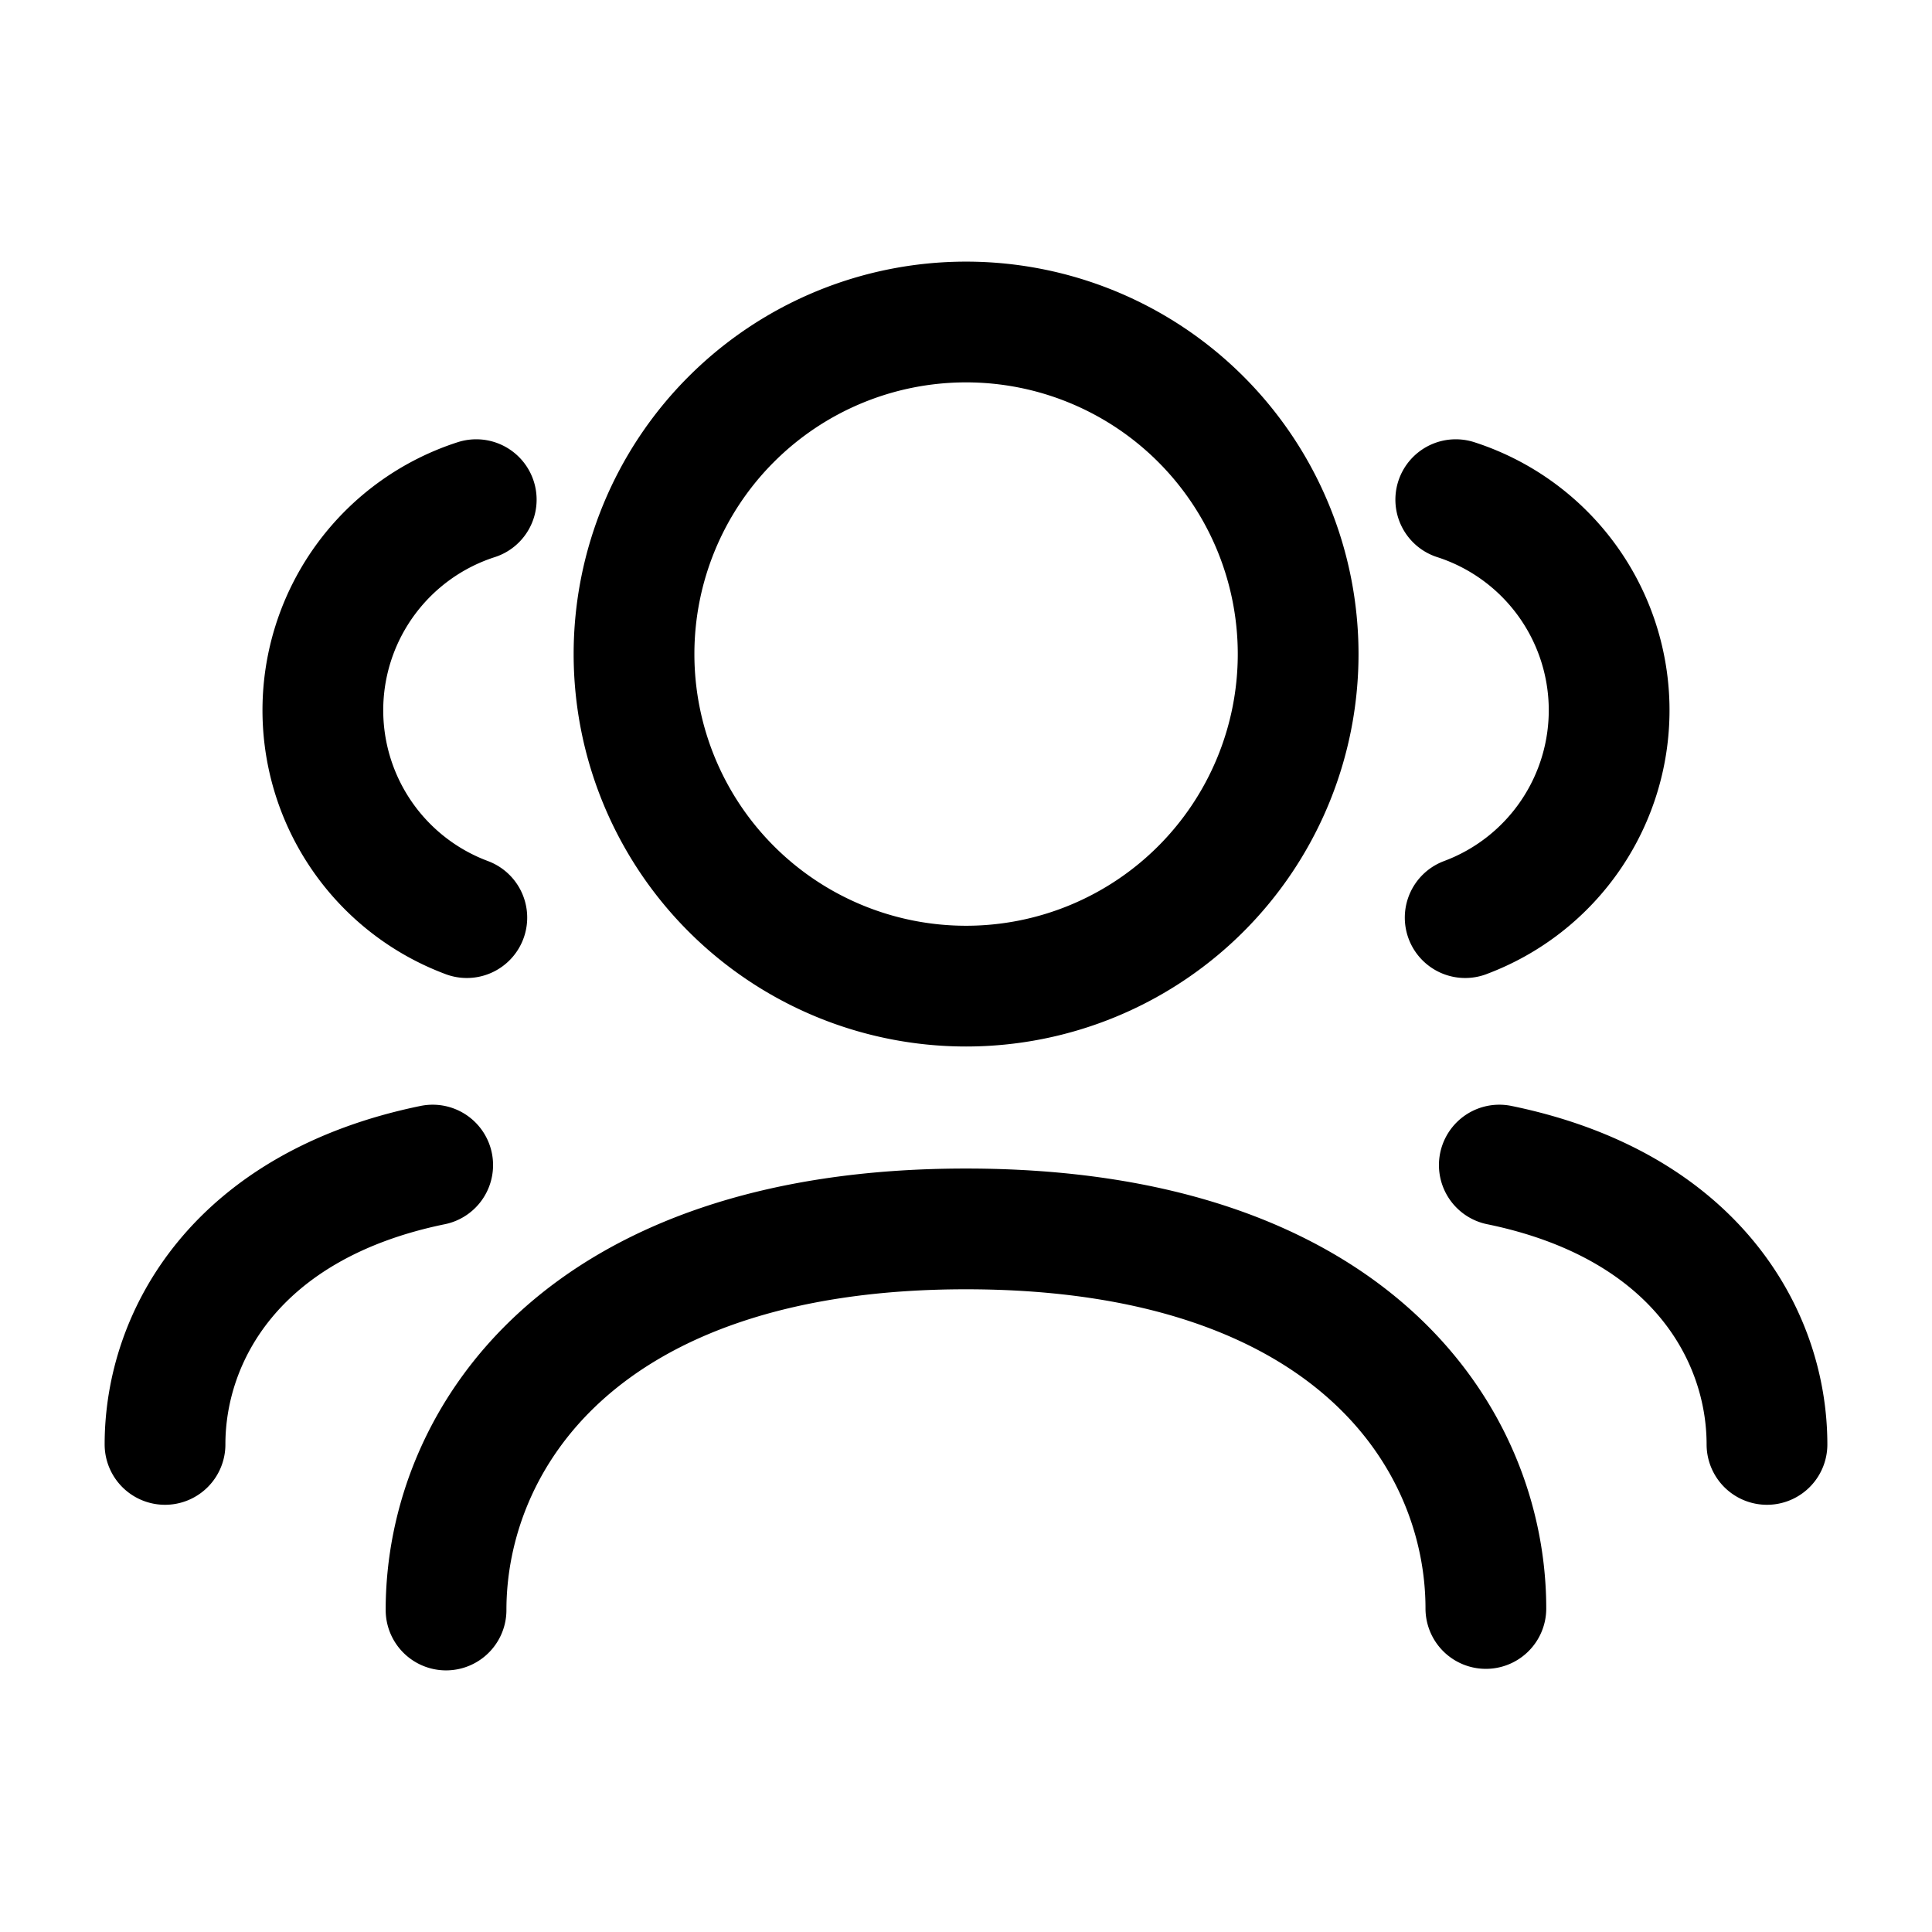
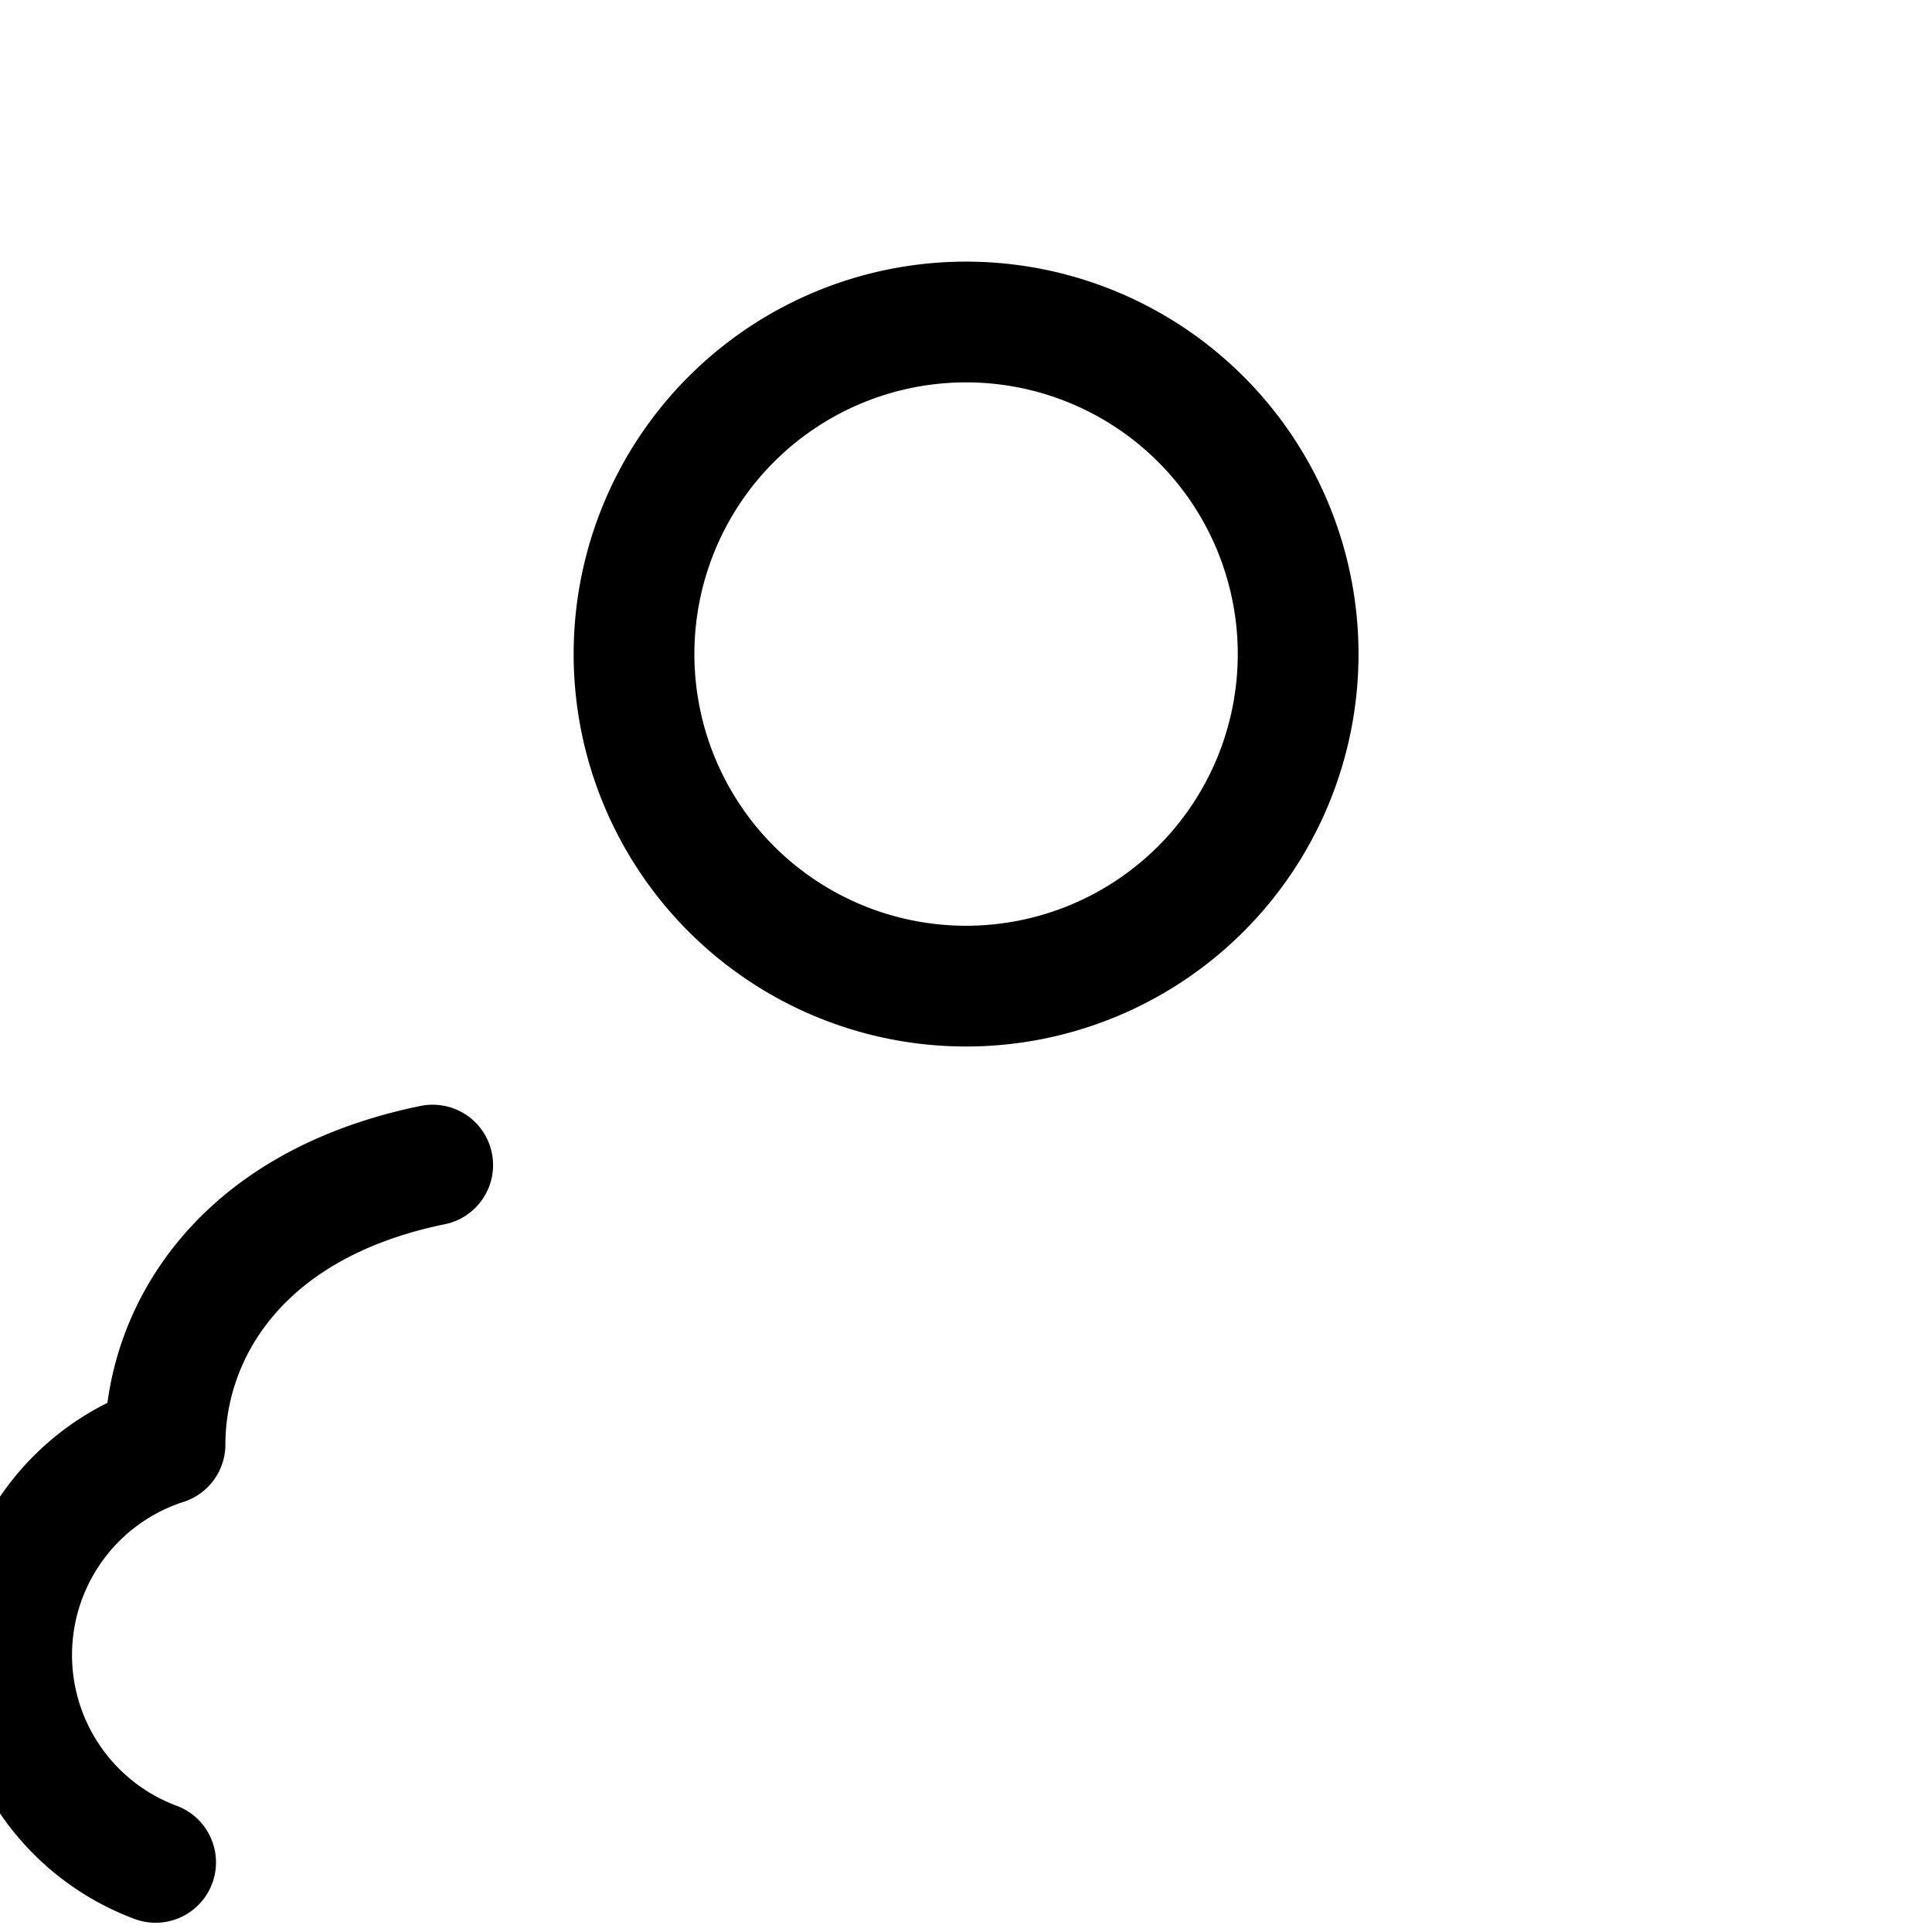
<svg xmlns="http://www.w3.org/2000/svg" width="24" height="24" fill="none">
-   <path stroke="#000" stroke-linecap="round" stroke-linejoin="round" stroke-width="1.5" d="M18.625 14.473c2.434.5 3.325 2.118 3.325 3.47M18.084 6.207a2.749 2.749 0 0 1 .117 5.192M5.541 20c0-2.11 1.665-4.734 6.458-4.734 4.794 0 6.459 2.605 6.459 4.715" />
  <path stroke="#000" stroke-linecap="round" stroke-linejoin="round" stroke-width="1.5" d="M16.126 8.125a4.125 4.125 0 1 1-8.25 0 4.125 4.125 0 0 1 8.25 0Z" clip-rule="evenodd" />
-   <path stroke="#000" stroke-linecap="round" stroke-linejoin="round" stroke-width="1.5" d="M5.375 14.473c-2.434.5-3.325 2.118-3.325 3.47M5.916 6.207a2.749 2.749 0 0 0-.117 5.192" />
+   <path stroke="#000" stroke-linecap="round" stroke-linejoin="round" stroke-width="1.5" d="M5.375 14.473c-2.434.5-3.325 2.118-3.325 3.47a2.749 2.749 0 0 0-.117 5.192" />
</svg>